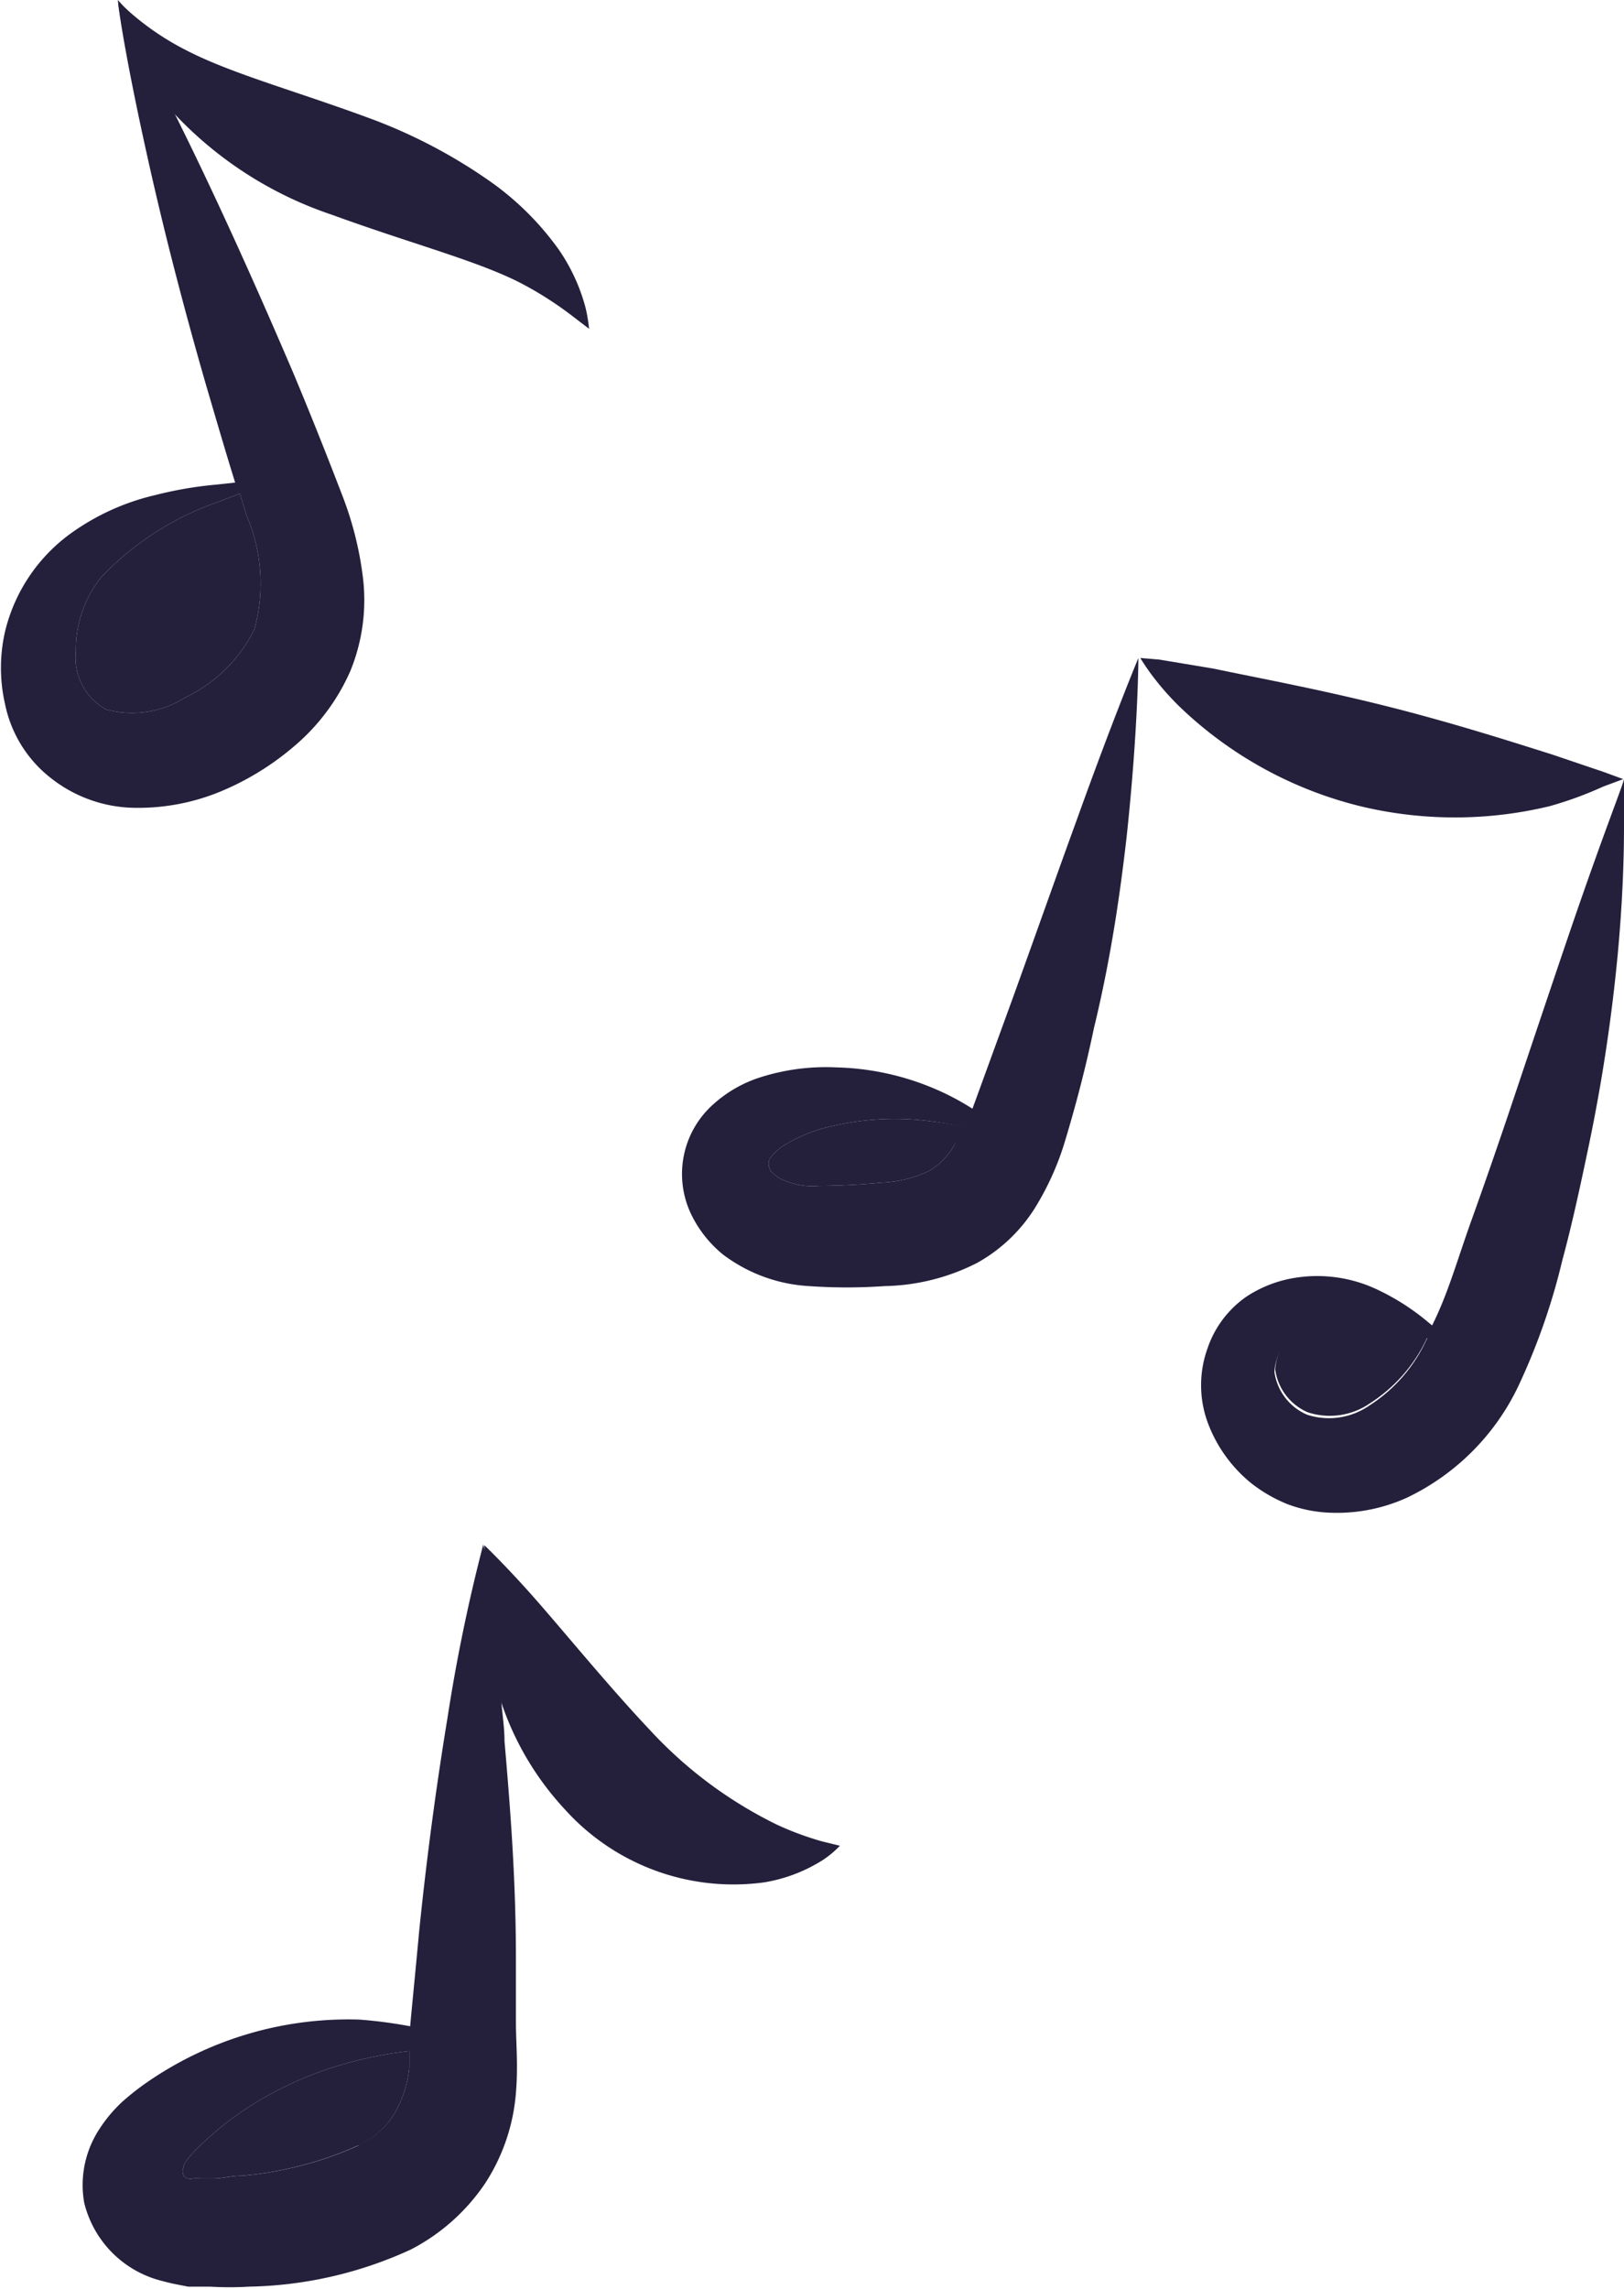
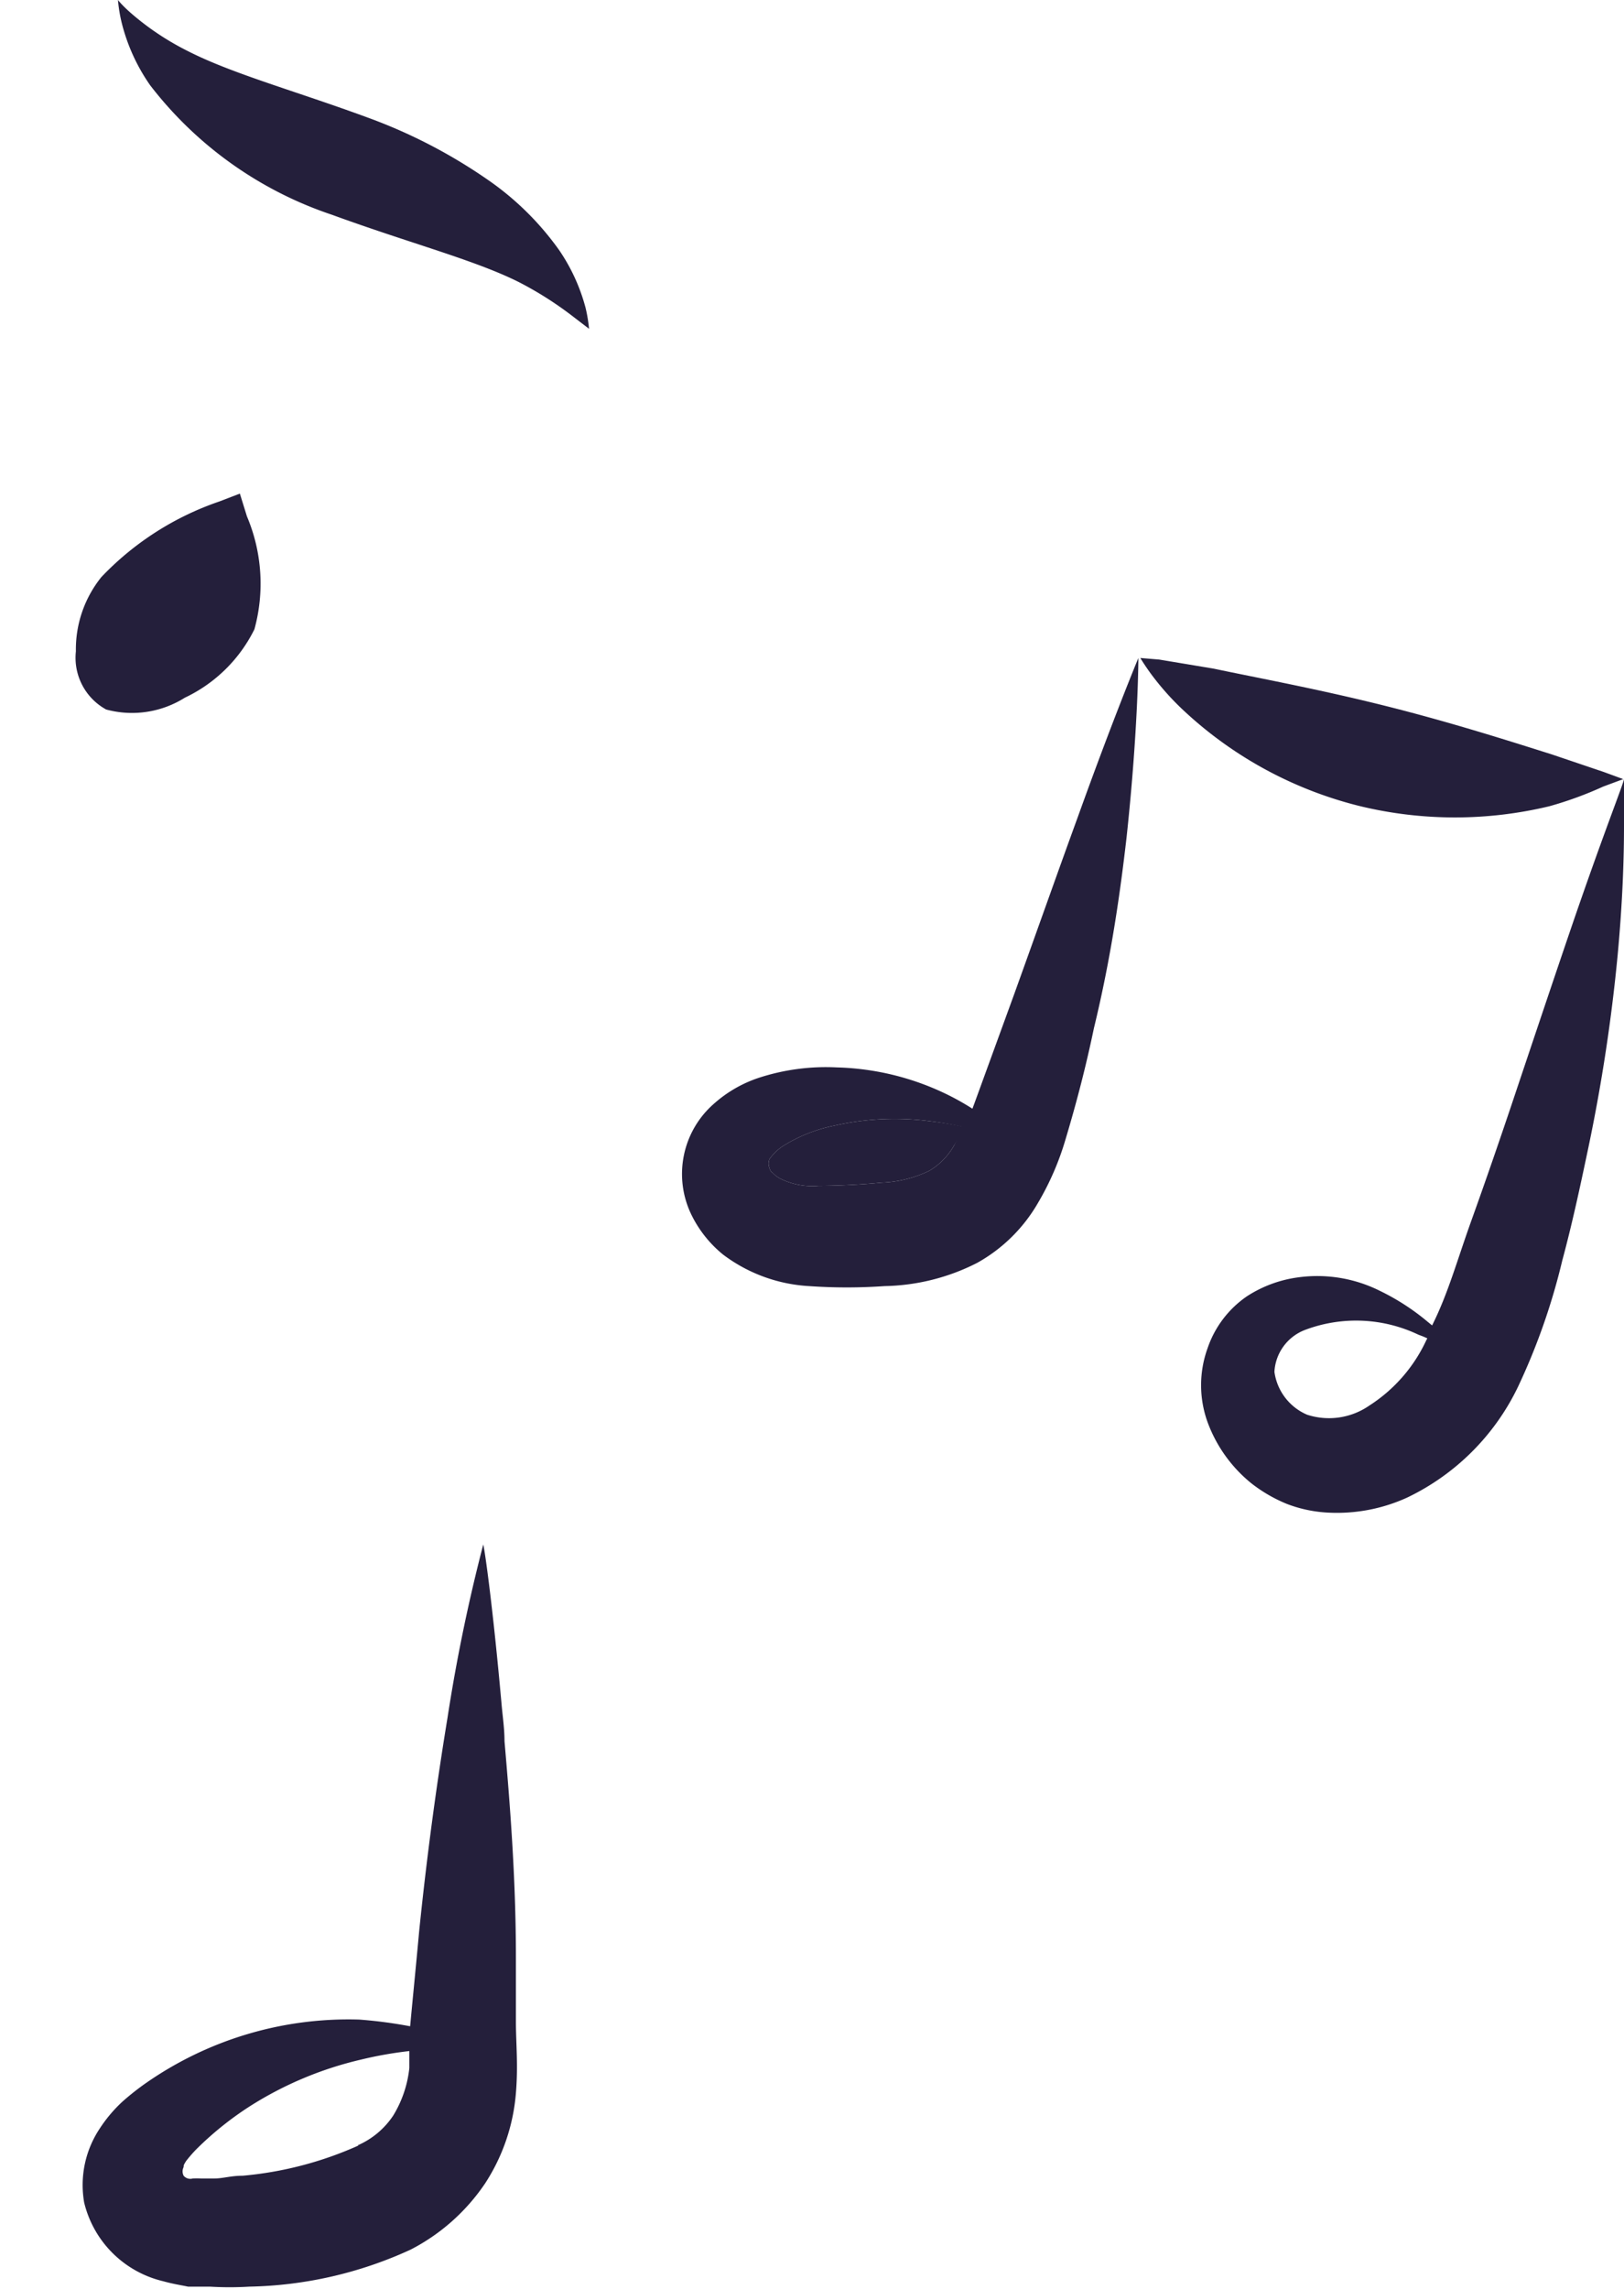
<svg xmlns="http://www.w3.org/2000/svg" data-name="Layer 3" fill="#241f3b" height="58.2" preserveAspectRatio="xMidYMid meet" version="1" viewBox="-0.0 -0.0 41.3 58.2" width="41.3" zoomAndPan="magnify">
  <g id="change1_1">
-     <path d="M21.36,46.93a2.54,2.54,0,0,1-.43.36,4,4,0,0,1-1.49.57A5.77,5.77,0,0,1,14.36,46a7.48,7.48,0,0,1-1.61-2.71v0a9.38,9.38,0,0,1-.43-2,11.21,11.21,0,0,1,0-2,0,0,0,0,0,0,0v0s0,0,0,0,.61.58,1.41,1.5,1.8,2.14,2.8,3.2a10.9,10.9,0,0,0,3.22,2.4,7.6,7.6,0,0,0,1.16.43Z" fill="inherit" />
-   </g>
+     </g>
  <g id="change1_2">
-     <path d="M10,53.79a2.08,2.08,0,0,1-.89.76,9.16,9.16,0,0,1-2.95.77c-.3,0-.5.07-.72.07H5.11a2.07,2.07,0,0,0-.21,0,.22.22,0,0,1-.23-.07.24.24,0,0,1,0-.22c0-.05,0-.05.06-.15a3.48,3.48,0,0,1,.26-.3,8.26,8.26,0,0,1,1.37-1.1,9.11,9.11,0,0,1,2.81-1.18,9.91,9.91,0,0,1,1.24-.22c0,.14,0,.28,0,.43A2.9,2.9,0,0,1,10,53.79Z" fill="inherit" />
-   </g>
+     </g>
  <g id="change1_3">
    <path d="M13.12,53.22c.06-.71,0-1.28,0-1.82s0-1.09,0-1.62c0-2.09-.16-4-.29-5.51,0-.33-.05-.64-.08-1v0c-.21-2.34-.41-3.79-.46-4a0,0,0,0,1,0,0,44.08,44.08,0,0,0-.91,4.41c-.24,1.46-.5,3.27-.72,5.42-.07.77-.15,1.57-.23,2.42a11.69,11.69,0,0,0-1.29-.17A9,9,0,0,0,3.66,53a6.77,6.77,0,0,0-.54.43,3.61,3.61,0,0,0-.59.7A2.59,2.59,0,0,0,2.14,56a2.71,2.71,0,0,0,2,2c.29.08.46.1.64.14l.56,0a8.25,8.25,0,0,0,1,0,10.27,10.27,0,0,0,4.1-.94,5.1,5.1,0,0,0,1.9-1.69A4.93,4.93,0,0,0,13.12,53.22Zm-4,1.33a9.16,9.16,0,0,1-2.95.77c-.3,0-.5.07-.72.07H5.11a2.07,2.07,0,0,0-.21,0,.22.22,0,0,1-.23-.07.24.24,0,0,1,0-.22c0-.05,0-.05.06-.15a3.48,3.48,0,0,1,.26-.3,8.26,8.26,0,0,1,1.37-1.1,9.11,9.11,0,0,1,2.81-1.18,9.91,9.91,0,0,1,1.24-.22c0,.14,0,.28,0,.43A2.9,2.9,0,0,1,10,53.79,2.08,2.08,0,0,1,9.09,54.55Z" fill="inherit" />
  </g>
  <g id="change1_4">
    <path d="M41.28,19.81l-.49-.18-1.33-.45c-1.11-.35-2.58-.82-4.26-1.24S32,17.24,30.86,17l-1.38-.23L29,16.73s.08.14.26.39a6.85,6.85,0,0,0,.9,1,10.12,10.12,0,0,0,4.44,2.38,10.28,10.28,0,0,0,4.8,0A9.34,9.34,0,0,0,40.77,20Z" fill="inherit" />
  </g>
  <g id="change1_5">
-     <path d="M36.3,34l0,0a3.94,3.94,0,0,1-1.46,1.68,1.8,1.8,0,0,1-1.58.23,1.39,1.39,0,0,1-.83-1.09,1.21,1.21,0,0,1,.79-1.07,3.68,3.68,0,0,1,2.88.13A2,2,0,0,1,36.3,34Z" fill="inherit" />
-   </g>
+     </g>
  <g id="change1_6">
    <path d="M41.14,24.27c.13-1.4.16-2.51.16-3.27s0-1.19,0-1.19h0c0,.08-.53,1.4-1.35,3.8-.42,1.23-.93,2.75-1.53,4.54-.3.89-.63,1.85-1,2.88s-.59,1.85-1,2.67l-.11-.09a5.86,5.86,0,0,0-1.22-.79A3.56,3.56,0,0,0,33,32.48a3.15,3.15,0,0,0-1.29.48,2.62,2.62,0,0,0-1,1.32,2.76,2.76,0,0,0,0,1.88,3.59,3.59,0,0,0,1.12,1.56,3.78,3.78,0,0,0,.9.52,3.4,3.4,0,0,0,1.05.22,4.3,4.3,0,0,0,2-.38,6,6,0,0,0,2.82-2.81,16.42,16.42,0,0,0,1.13-3.22c.27-1,.48-2,.67-2.9A44.26,44.26,0,0,0,41.14,24.27Zm-4.86,9.79a3.94,3.94,0,0,1-1.46,1.68,1.8,1.8,0,0,1-1.58.23,1.39,1.39,0,0,1-.83-1.09,1.21,1.21,0,0,1,.79-1.07,3.68,3.68,0,0,1,2.88.13,2,2,0,0,1,.22.09Z" fill="inherit" />
  </g>
  <g id="change1_7">
    <path d="M24.51,28.65a3.57,3.57,0,0,1-.25.48,1.75,1.75,0,0,1-.63.64,3.06,3.06,0,0,1-1.22.3c-.49.05-1.14.08-1.59.08a1.83,1.83,0,0,1-.93-.16.71.71,0,0,1-.24-.17.18.18,0,0,1-.08-.12.29.29,0,0,1,0-.23,1.25,1.25,0,0,1,.39-.36,3.9,3.9,0,0,1,1.26-.49,6.92,6.92,0,0,1,2.45-.11A7.76,7.76,0,0,1,24.51,28.65Z" fill="inherit" />
  </g>
  <g id="change1_8">
    <path d="M28.65,21.29c.3-2.79.3-4.56.3-4.56s-.63,1.51-1.55,4.07c-.46,1.26-1,2.79-1.62,4.51L24.8,28l-.07.19a6.49,6.49,0,0,0-.66-.37,6.79,6.79,0,0,0-2.79-.68,5.5,5.5,0,0,0-2,.27,3.25,3.25,0,0,0-1.12.65,2.37,2.37,0,0,0-.57,2.84,3,3,0,0,0,.8,1,4,4,0,0,0,2.18.8,13.79,13.79,0,0,0,1.93,0,5.38,5.38,0,0,0,2.35-.59,4.07,4.07,0,0,0,1.55-1.53,7.08,7.08,0,0,0,.7-1.62c.3-1,.53-1.91.72-2.82C28.26,24.33,28.49,22.68,28.65,21.29Zm-4.39,7.84a1.75,1.75,0,0,1-.63.64,3.06,3.06,0,0,1-1.22.3c-.49.05-1.14.08-1.59.08a1.83,1.83,0,0,1-.93-.16.71.71,0,0,1-.24-.17.18.18,0,0,1-.08-.12.29.29,0,0,1,0-.23,1.25,1.25,0,0,1,.39-.36,3.9,3.9,0,0,1,1.26-.49,6.92,6.92,0,0,1,2.45-.11,7.76,7.76,0,0,1,.8.14A3.57,3.57,0,0,1,24.26,29.13Z" fill="inherit" />
  </g>
  <g id="change1_9">
    <path d="M3,0a3.8,3.8,0,0,0,.1.6,4.8,4.8,0,0,0,.72,1.57A9.73,9.73,0,0,0,8.44,5.46c2,.73,3.63,1.15,4.75,1.71A9,9,0,0,1,14.51,8l.47.36a3.78,3.78,0,0,0-.09-.54,4.75,4.75,0,0,0-.67-1.46,7.34,7.34,0,0,0-1.86-1.82A13.39,13.39,0,0,0,9.38,3c-1.87-.69-3.5-1.13-4.64-1.72A6.88,6.88,0,0,1,3.42.41C3.12.16,3,0,3,0Z" fill="inherit" />
  </g>
  <g id="change1_10">
    <path d="M6.47,16A3.77,3.77,0,0,1,4.7,17.74a2.52,2.52,0,0,1-2,.3,1.5,1.5,0,0,1-.77-1.48,2.93,2.93,0,0,1,.65-1.89,7.48,7.48,0,0,1,3-1.92l.52-.2.18.58A4.38,4.38,0,0,1,6.47,16Z" fill="inherit" />
  </g>
  <g id="change1_11">
-     <path d="M9.22,14.61a8.66,8.66,0,0,0-.51-2c-.43-1.12-.83-2.12-1.24-3.1C6.65,7.59,5.88,5.88,5.21,4.47,3.94,1.79,3,.17,3,0c0,.19.24,1.76.86,4.48.33,1.45.78,3.23,1.38,5.31.23.78.47,1.61.74,2.48l-.46.05a9.85,9.85,0,0,0-1.58.27,6,6,0,0,0-2.08.93A4.33,4.33,0,0,0,.13,16.05a4.13,4.13,0,0,0,0,1.86,3.19,3.19,0,0,0,1.16,1.87,3.51,3.51,0,0,0,2.19.76,5.48,5.48,0,0,0,2.14-.42A7,7,0,0,0,7.45,19a5.29,5.29,0,0,0,1.46-1.94A4.77,4.77,0,0,0,9.22,14.61ZM6.47,16A3.77,3.77,0,0,1,4.7,17.74a2.52,2.52,0,0,1-2,.3,1.5,1.5,0,0,1-.77-1.48,2.93,2.93,0,0,1,.65-1.89,7.48,7.48,0,0,1,3-1.92l.52-.2.18.58A4.38,4.38,0,0,1,6.47,16Z" fill="inherit" />
-   </g>
+     </g>
</svg>